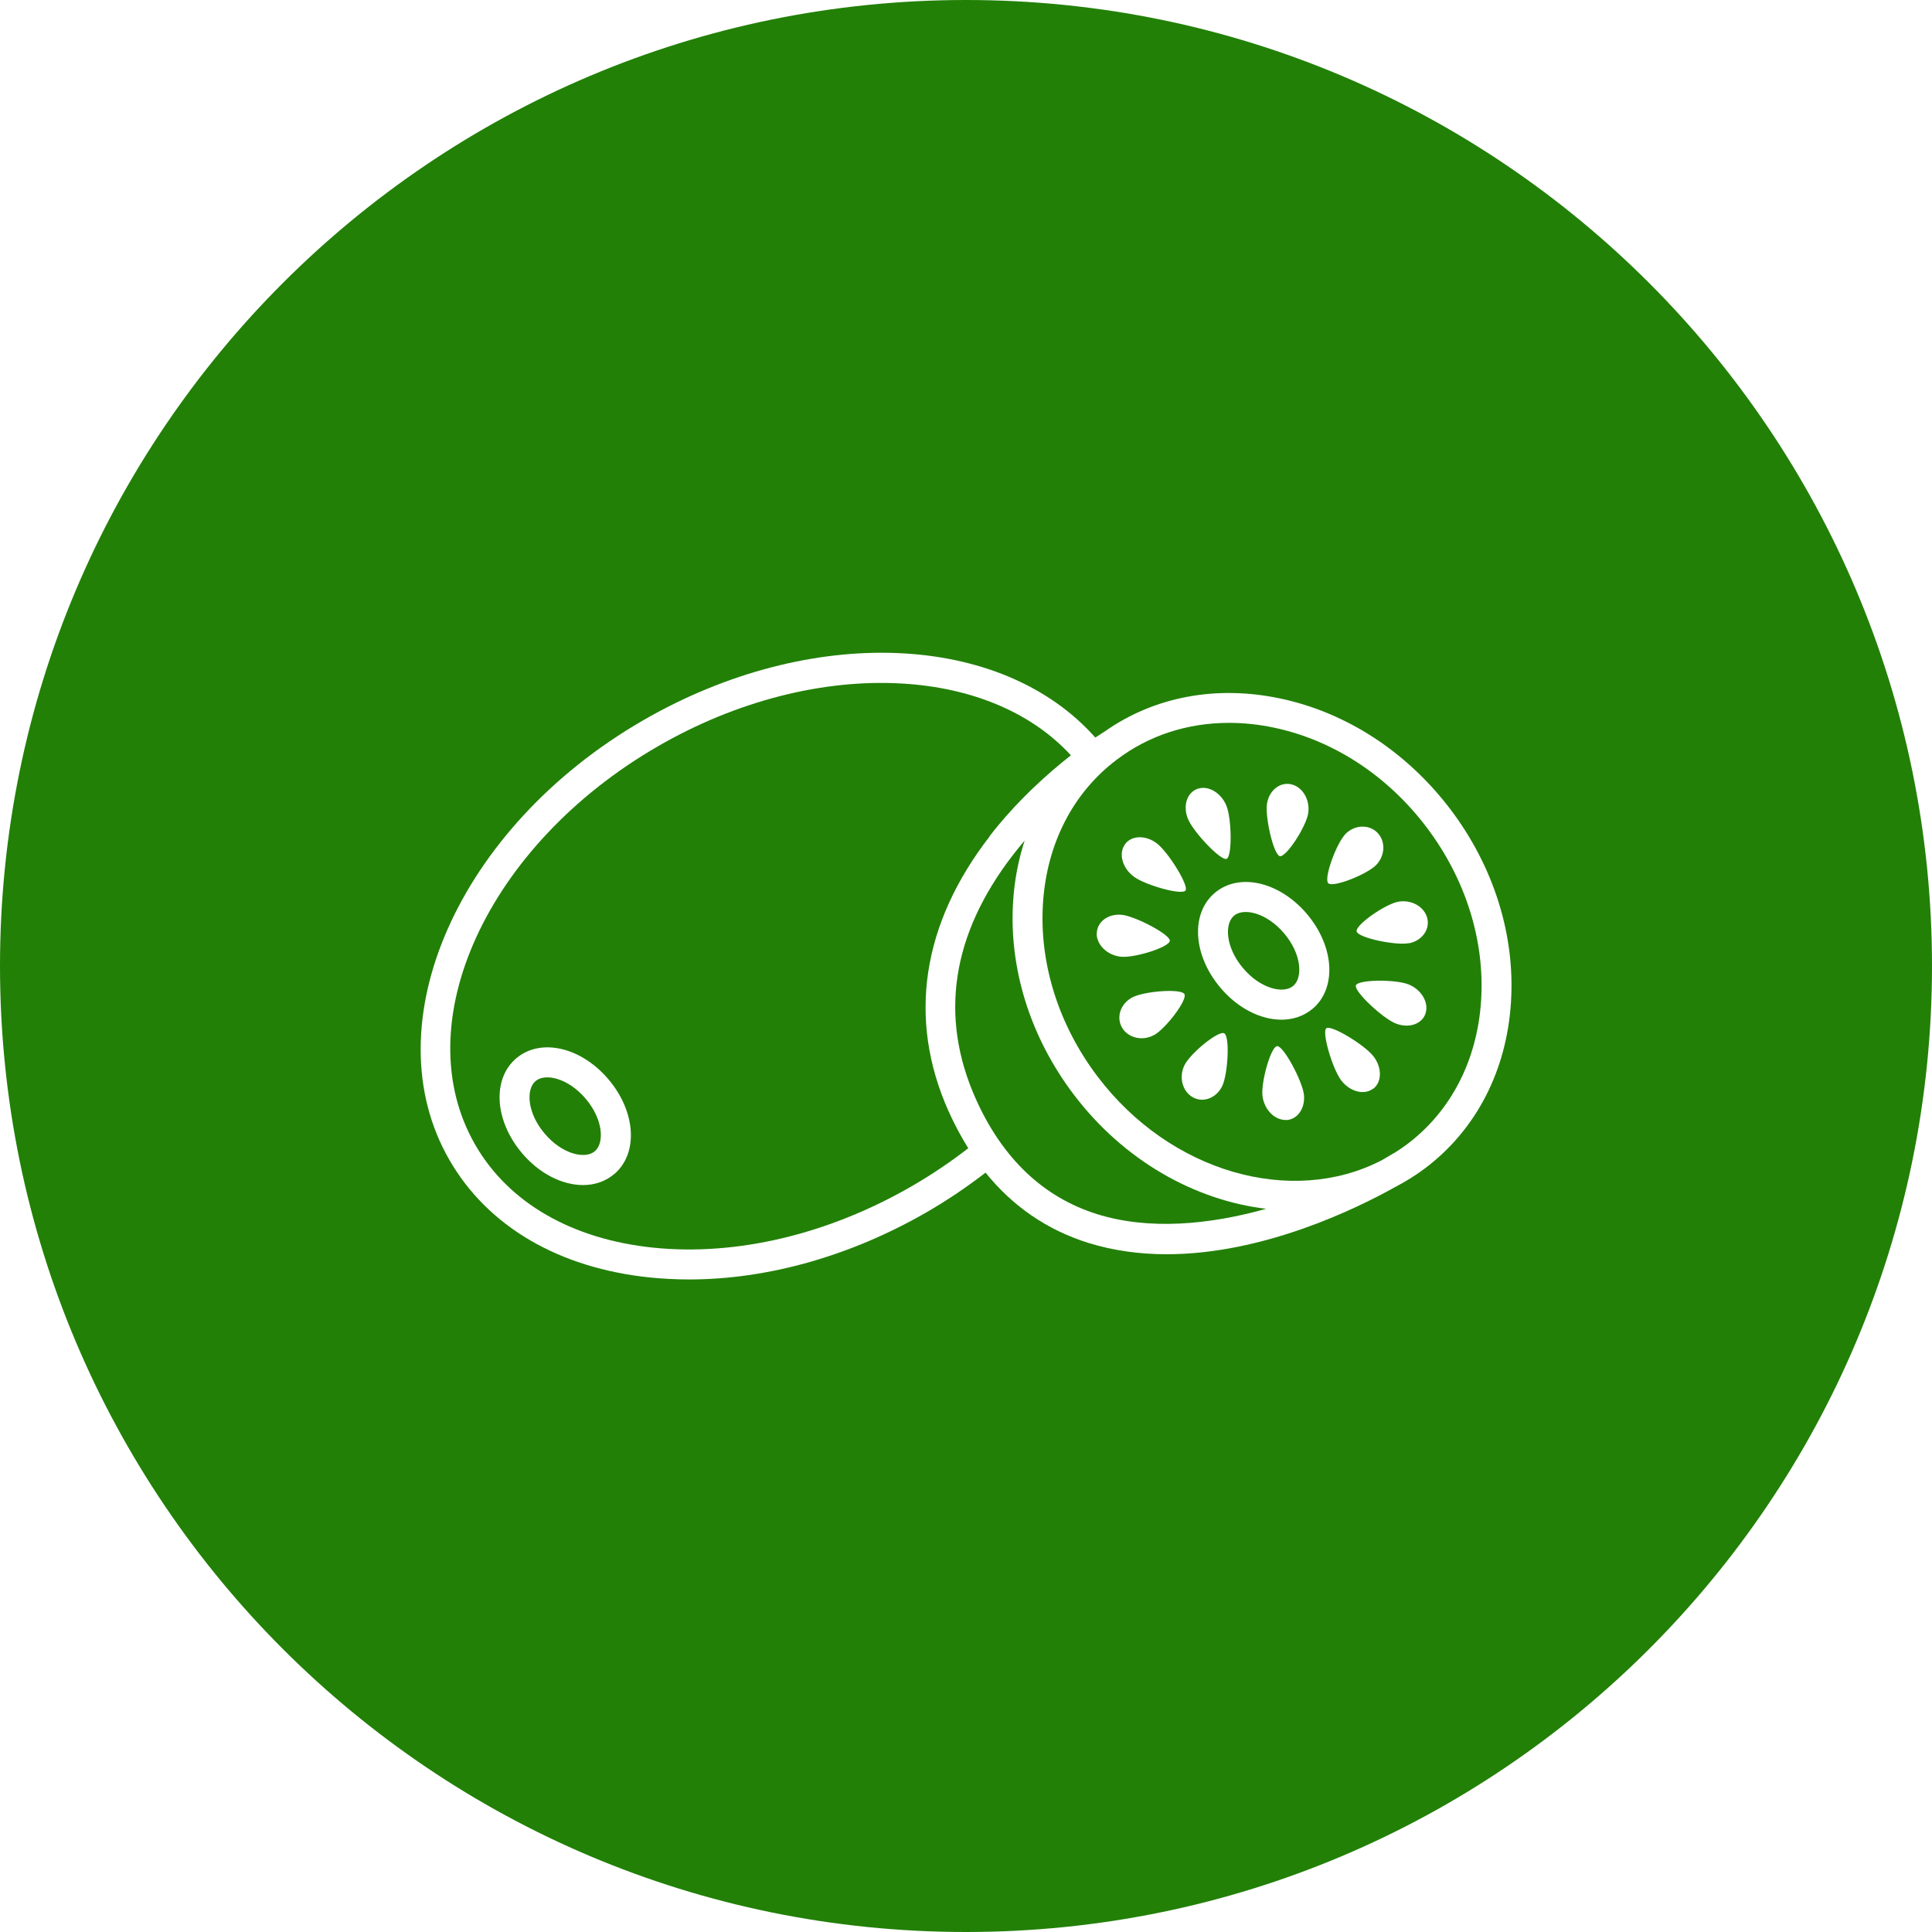
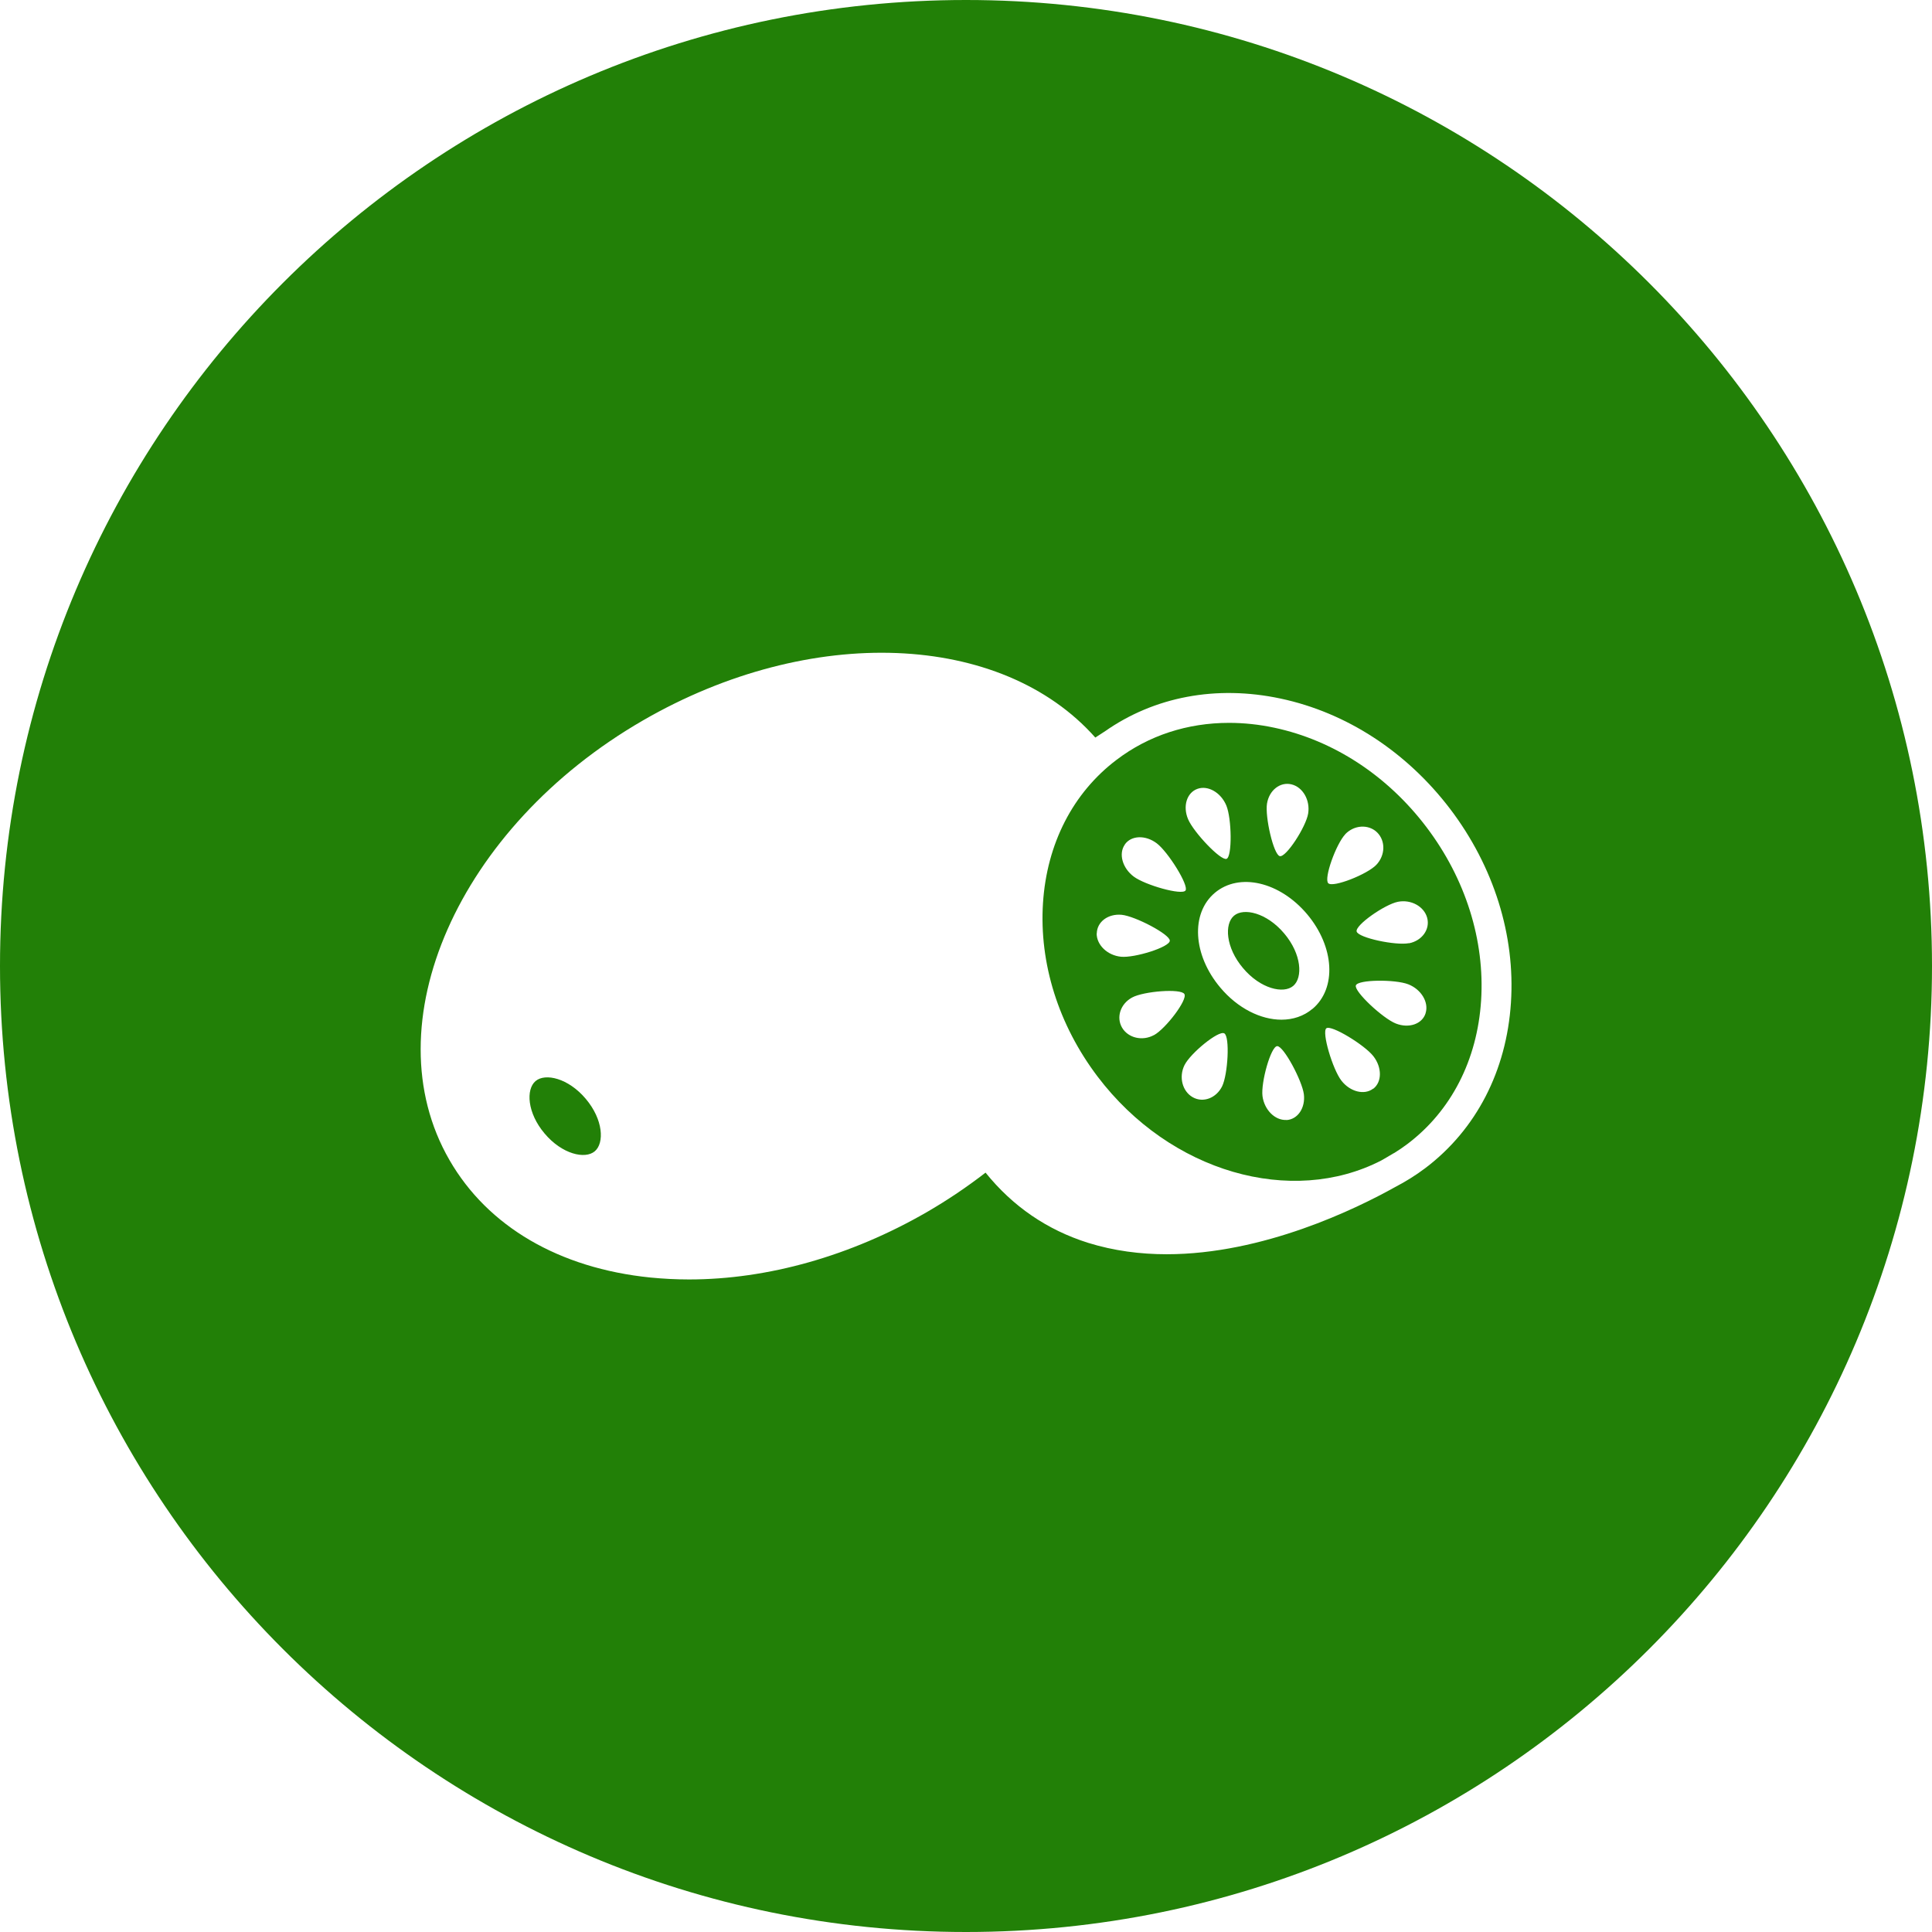
<svg xmlns="http://www.w3.org/2000/svg" id="Layer_2" viewBox="0 0 170.92 170.92">
  <defs>
    <style>.cls-1{fill:#228007;stroke-width:0px;}</style>
  </defs>
  <g id="Layer_1-2">
-     <path class="cls-1" d="M94.99,96.83c-3.84-5.07-5.75-11.15-5.36-17.11.12-1.88.47-3.67,1.02-5.36-.35.41-.7.84-1.04,1.28-5.42,7.03-6.53,14.28-3.3,21.54,2.36,5.29,5.97,8.73,10.74,10.23,4.6,1.44,9.95.94,14.96-.47-6.29-.75-12.58-4.25-17.02-10.11Z" />
-     <path class="cls-1" d="M87.55,73.97c2.44-3.15,5.18-5.57,7.19-7.15-3.45-3.75-8.69-5.99-14.95-6.35-7.01-.41-14.68,1.56-21.58,5.55-15.11,8.72-22.36,24.55-16.16,35.27,2.96,5.13,8.56,8.35,15.76,9.09,7.36.75,15.48-1.18,22.87-5.45,1.76-1.02,3.42-2.14,4.98-3.35-.64-1.02-1.23-2.13-1.76-3.31-3.62-8.13-2.35-16.53,3.67-24.3ZM54.32,103.88c-.77.65-1.73.96-2.74.96-1.83,0-3.87-1-5.42-2.85h0c-2.42-2.88-2.63-6.55-.48-8.37,2.16-1.82,5.74-.99,8.17,1.89,2.42,2.88,2.63,6.55.48,8.37Z" />
+     <path class="cls-1" d="M94.99,96.83Z" />
    <path class="cls-1" d="M109.17,81.01c-.86.73-.75,2.81.8,4.64,1.54,1.83,3.58,2.3,4.44,1.57.86-.73.75-2.81-.8-4.64-1.54-1.83-3.58-2.3-4.44-1.57Z" />
    <path class="cls-1" d="M85.46,0C38.26,0,0,38.26,0,85.46s38.26,85.46,85.46,85.46,85.46-38.26,85.46-85.46S132.66,0,85.46,0ZM133.67,88.7c-.39,6.03-3.07,11.22-7.55,14.62-.87.66-1.78,1.22-2.72,1.71-3.41,1.9-11.63,5.93-20.19,5.93-2.32,0-4.67-.3-6.95-1.01-3.62-1.14-6.66-3.22-9.07-6.21-1.63,1.26-3.36,2.43-5.19,3.49-6.74,3.89-14.09,5.96-21.04,5.96-1.15,0-2.29-.06-3.42-.17-8.07-.82-14.39-4.51-17.78-10.4-6.92-11.99.76-29.44,17.13-38.89,14.82-8.56,31.72-7.83,40.01,1.52.45-.3.73-.47.77-.5.02-.01.04-.02.05-.03,4.39-3.09,9.89-4.13,15.57-2.92,5.84,1.24,11.17,4.72,15.02,9.79,3.84,5.07,5.75,11.15,5.36,17.11Z" />
    <path class="cls-1" d="M112.74,64.38c-1.36-.29-2.7-.43-4.01-.43-3.67,0-7.11,1.11-9.95,3.27-3.86,2.92-6.17,7.42-6.51,12.68-.34,5.32,1.37,10.77,4.83,15.34,6.44,8.5,17.17,11.5,25.09,7.43.35-.2.7-.4,1.04-.61.04-.02.08-.04.12-.06.4-.25.79-.51,1.17-.8,3.86-2.92,6.17-7.42,6.51-12.68.34-5.32-1.37-10.77-4.83-15.34-3.46-4.57-8.24-7.69-13.46-8.8ZM119,73.81c.8-.84,2.07-.91,2.83-.17.76.75.73,2.03-.07,2.87s-3.83,2.04-4.25,1.63.7-3.49,1.5-4.33ZM112.09,71.09c.19-1.18,1.16-1.94,2.16-1.7,1.01.24,1.67,1.4,1.48,2.58-.19,1.18-1.96,3.91-2.51,3.77-.55-.13-1.32-3.47-1.13-4.66ZM105.93,69.79c.93-.34,2.08.32,2.56,1.47.48,1.15.53,4.53.02,4.72-.51.19-2.91-2.35-3.4-3.5s-.12-2.35.82-2.69ZM99.51,74.71c.56-.81,1.83-.86,2.83-.1s2.85,3.72,2.54,4.17c-.31.45-3.58-.48-4.58-1.23-1-.75-1.36-2.02-.79-2.83ZM97.03,82.58c.02-1.03,1-1.76,2.2-1.65,1.2.12,4.27,1.73,4.26,2.29,0,.57-3.12,1.54-4.32,1.42-1.2-.12-2.16-1.04-2.15-2.07ZM102.09,91.57c-1.02.56-2.28.26-2.82-.65-.54-.92-.15-2.11.88-2.67,1.02-.56,4.33-.82,4.63-.31.3.51-1.66,3.07-2.68,3.63ZM108.12,96.1c-.52,1.05-1.68,1.49-2.6.97-.92-.52-1.25-1.79-.73-2.84.52-1.05,3.02-3.1,3.52-2.81.51.28.32,3.63-.19,4.68ZM113.8,99.08c-1.01.05-1.95-.9-2.11-2.11-.15-1.21.74-4.4,1.3-4.42.56-.03,2.2,3.04,2.36,4.25.15,1.21-.54,2.24-1.55,2.29ZM116.11,89.25c-.77.65-1.73.96-2.74.96-1.83,0-3.87-1-5.42-2.85h0c-2.42-2.88-2.63-6.55-.48-8.37,2.16-1.82,5.74-.99,8.17,1.89,2.42,2.88,2.63,6.55.48,8.37ZM121.48,96.31c-.78.6-2.04.28-2.81-.71s-1.76-4.3-1.33-4.63,3.39,1.48,4.16,2.47c.77.99.77,2.28-.01,2.88ZM126.12,89.64c-.3.96-1.48,1.36-2.63.91-1.15-.45-3.71-2.84-3.54-3.37.17-.53,3.49-.55,4.64-.1,1.15.45,1.83,1.6,1.53,2.55ZM124.65,83.44c-1.16.23-4.48-.47-4.63-1.03s2.49-2.4,3.65-2.63c1.16-.23,2.32.41,2.59,1.42.27,1.01-.45,2.02-1.6,2.25Z" />
    <path class="cls-1" d="M47.38,95.64c-.86.73-.75,2.81.8,4.64,1.54,1.83,3.58,2.3,4.44,1.57.86-.73.75-2.81-.8-4.64-1.54-1.83-3.58-2.3-4.44-1.57Z" />
  </g>
</svg>